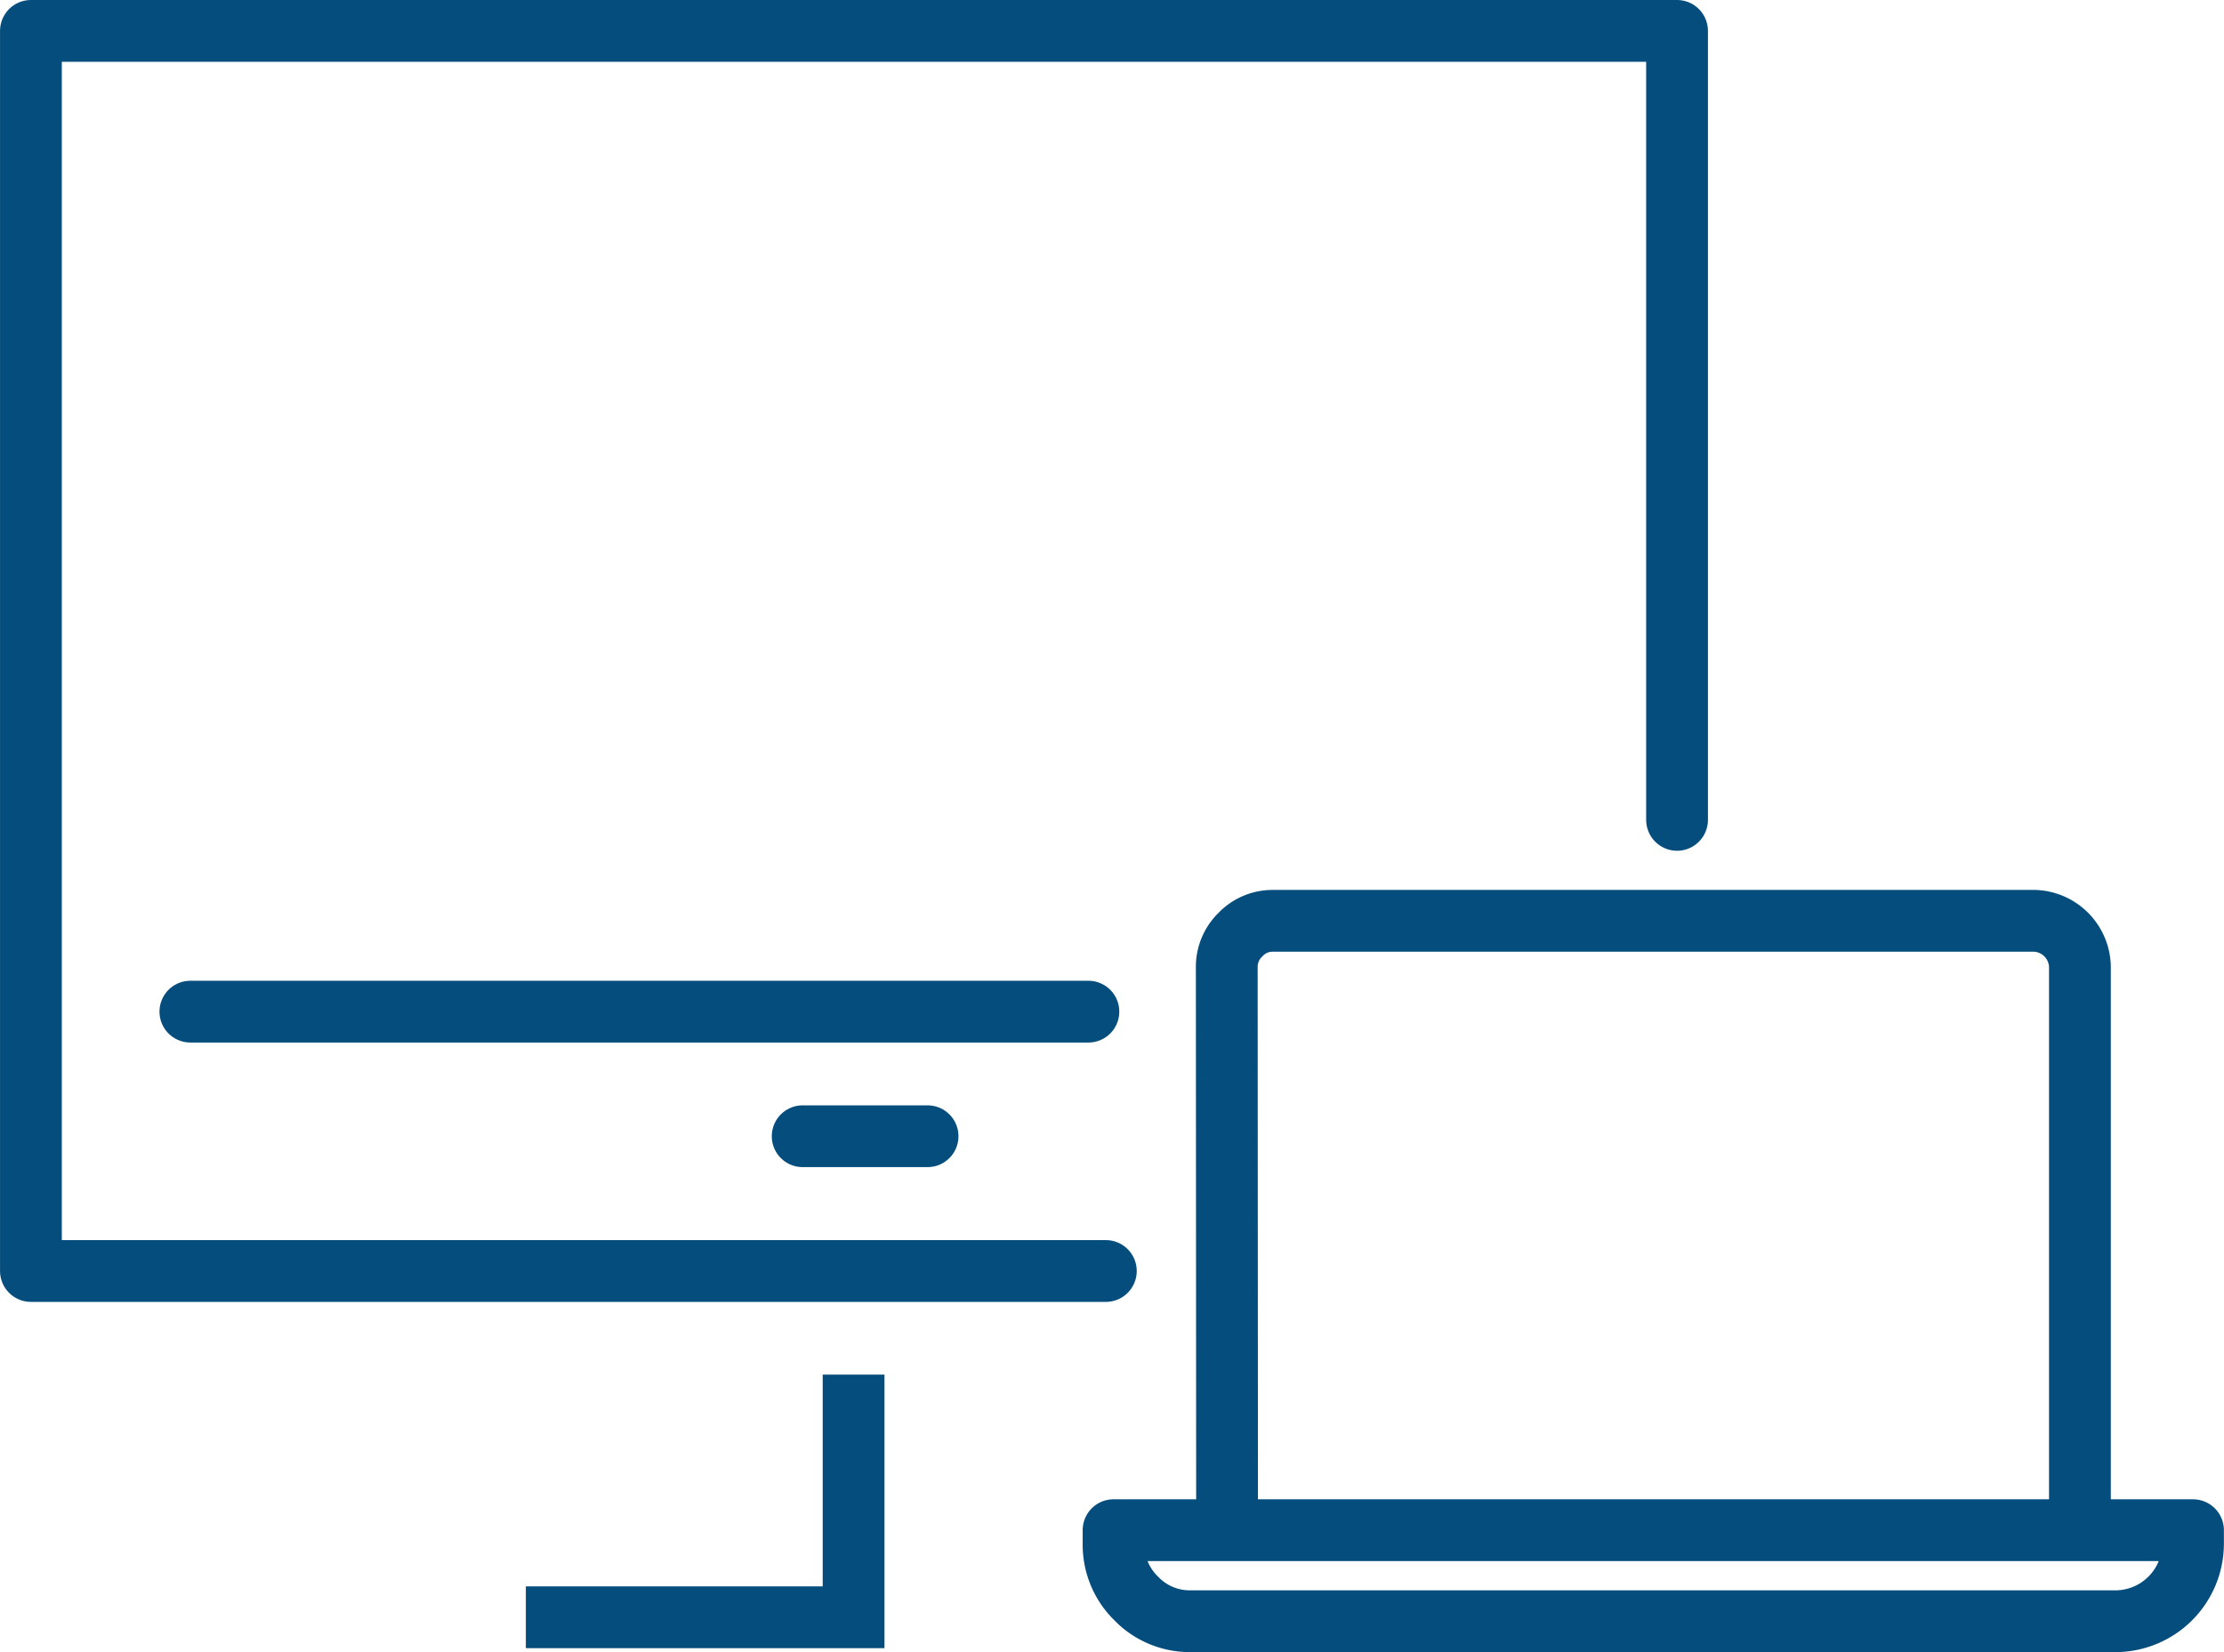
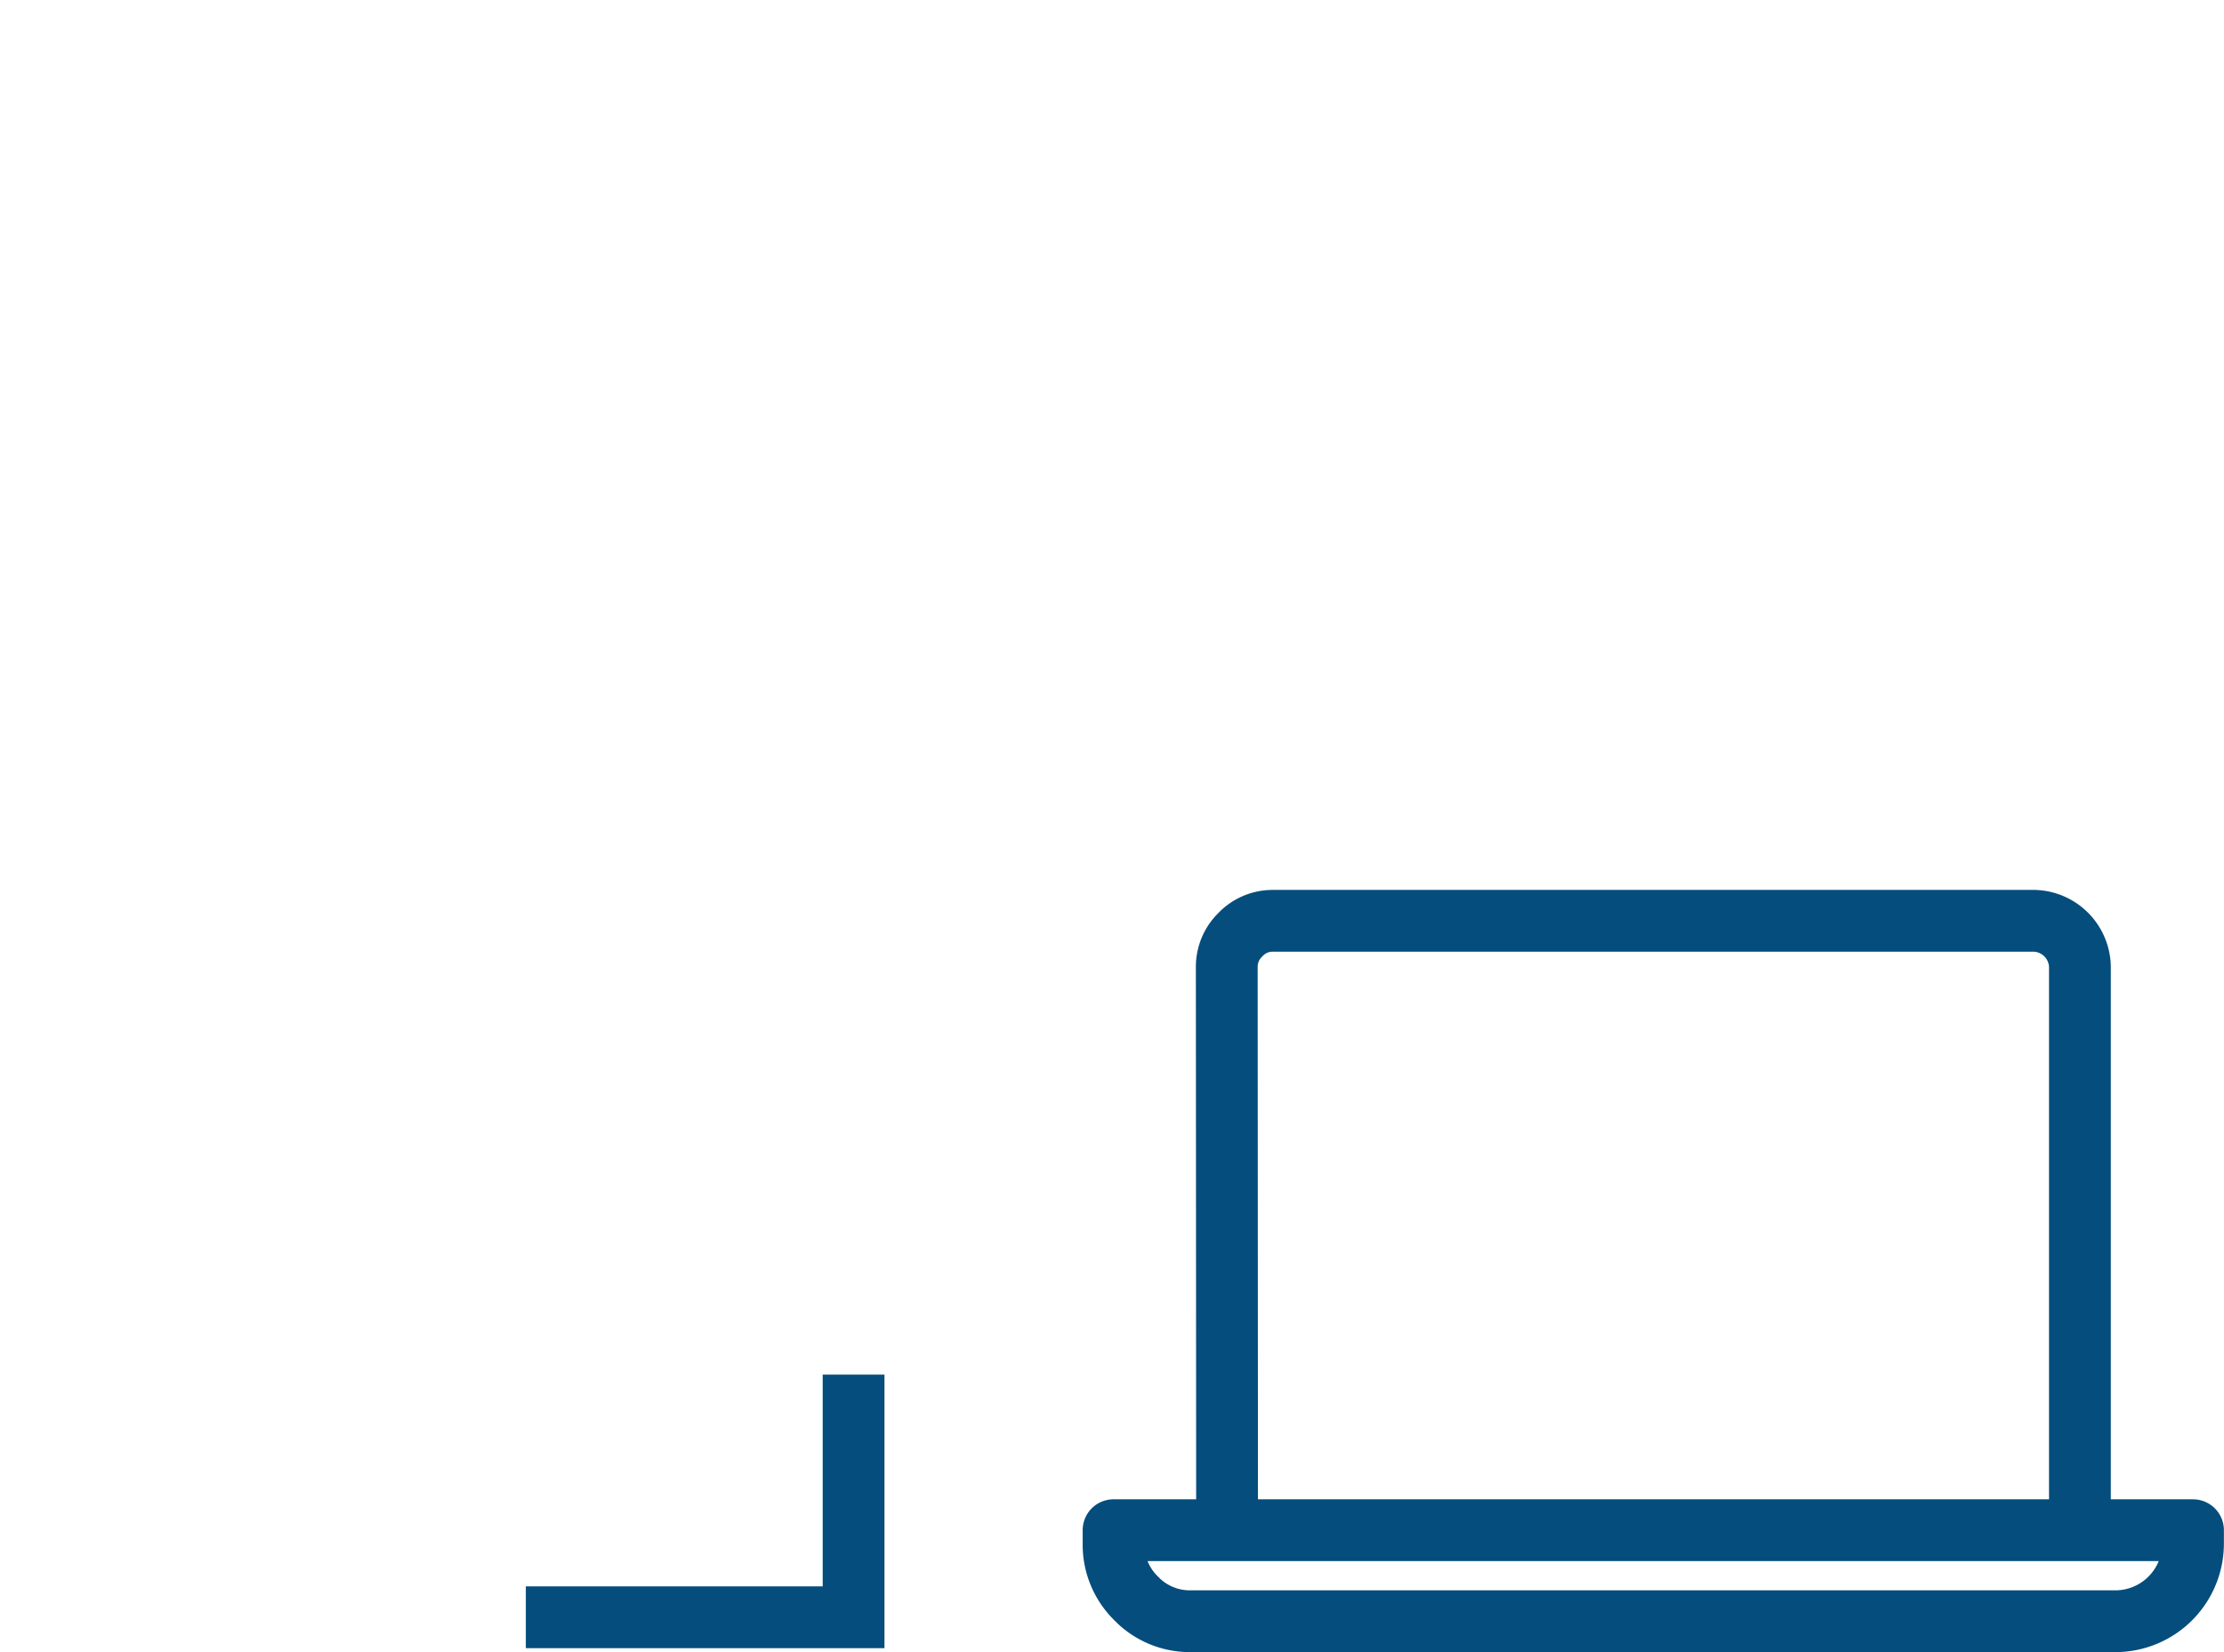
<svg xmlns="http://www.w3.org/2000/svg" width="108.002" height="80.228" viewBox="0 0 108.002 80.228">
  <g id="Gruppe_2952" data-name="Gruppe 2952" transform="translate(-2869.778 -5580.896)">
    <g id="Gruppe_2952-2" data-name="Gruppe 2952" transform="translate(-856.481 394.96)">
      <g id="Gruppe_17" data-name="Gruppe 17" transform="translate(3659.304 5120.402)">
        <path id="Pfad_16" data-name="Pfad 16" d="M126.529,112.474l.015,27.368h41.416V112.474a2.281,2.281,0,0,0-2.2-2.224H128.754a2.155,2.155,0,0,0-1.564.674,2.168,2.168,0,0,0-.661,1.55Zm.015,27.368h-5.512v.66a3.64,3.64,0,0,0,1.1,2.656c.048.046.1.1.144.143a3.621,3.621,0,0,0,2.512.962h44.918a3.772,3.772,0,0,0,3.746-3.76v-.66h-5.5" transform="translate(0 0)" fill="none" stroke="#054d7c" stroke-linecap="round" stroke-linejoin="round" stroke-width="3" fill-rule="evenodd" />
      </g>
      <g id="Gruppe_55" data-name="Gruppe 55" transform="translate(3638.304 4897.696)">
-         <path id="Pfad_43" data-name="Pfad 43" d="M126.934,343.417H133m-35.8-6.05h43.61" fill="none" stroke="#054d7c" stroke-linecap="round" stroke-linejoin="round" stroke-width="3" fill-rule="evenodd" />
-       </g>
-       <path id="Pfad_32161" data-name="Pfad 32161" d="M3779.961,5247.658h-52.2v-60.222H3807.7v38.314" fill="none" stroke="#054d7c" stroke-linecap="round" stroke-linejoin="round" stroke-width="3" />
+         </g>
    </g>
    <path id="Pfad_32162" data-name="Pfad 32162" d="M2911.23,5647.65v11.783h-15.916" fill="none" stroke="#054d7c" stroke-width="3" />
  </g>
</svg>